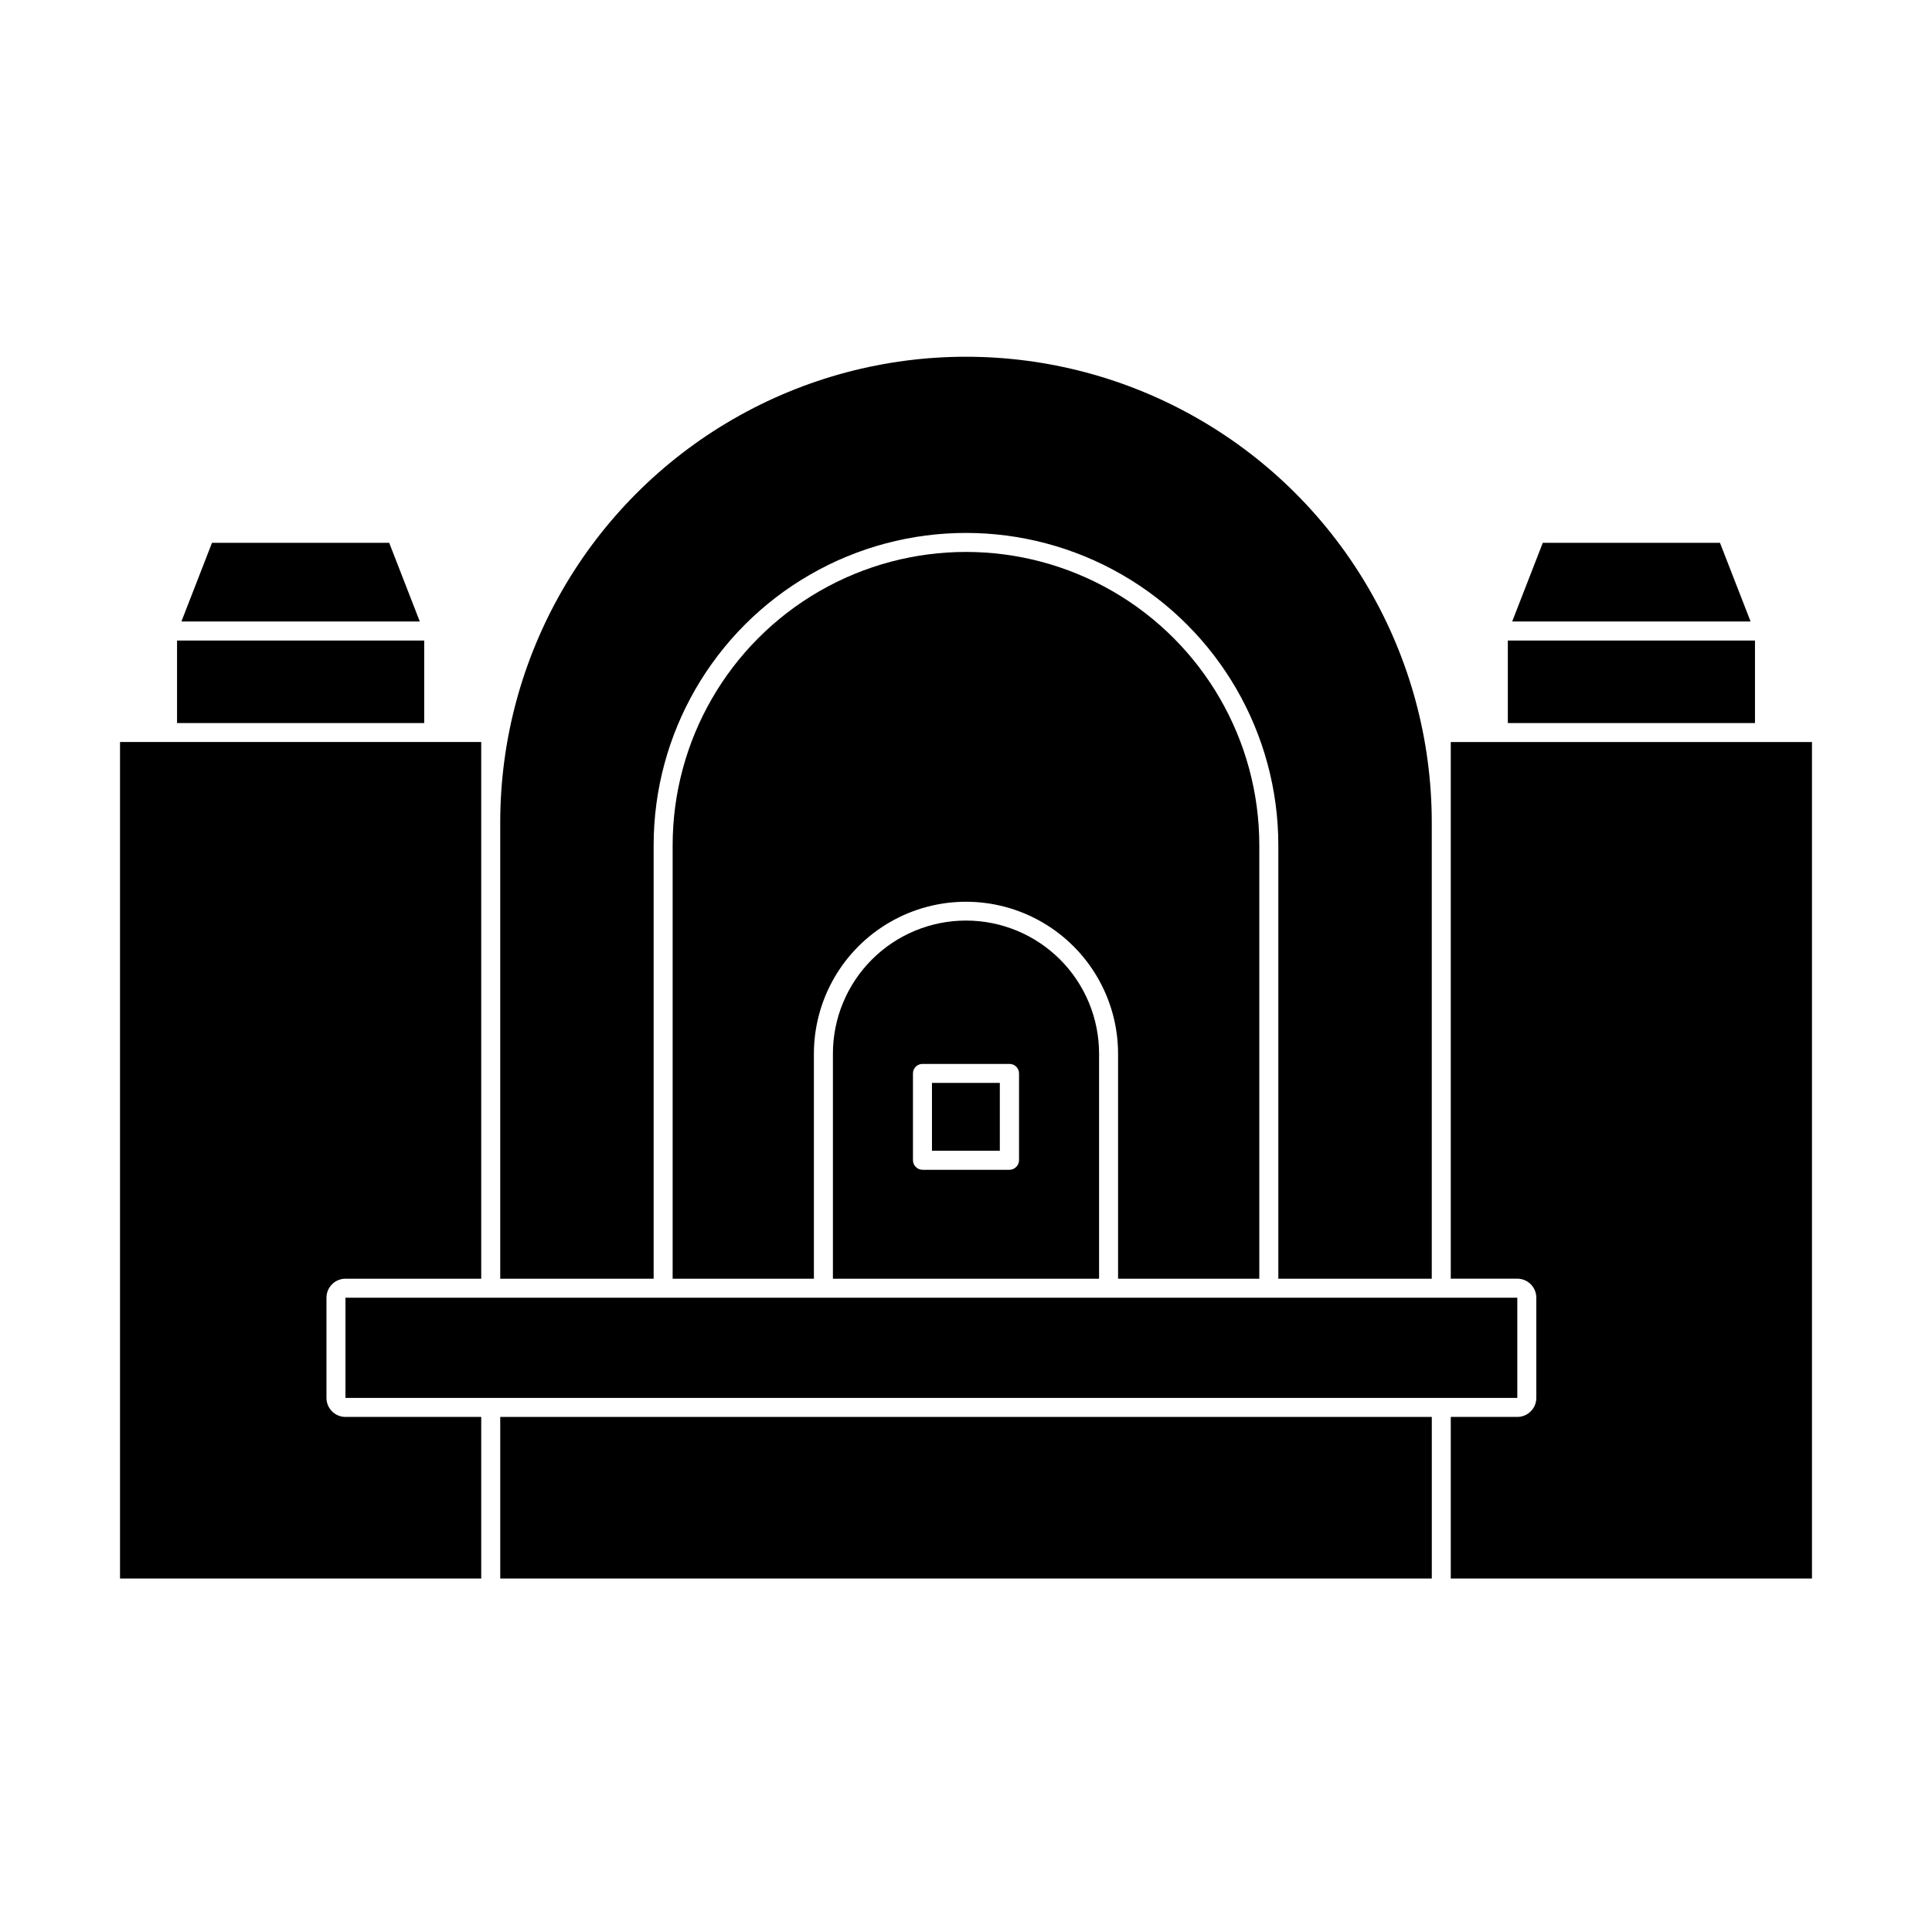
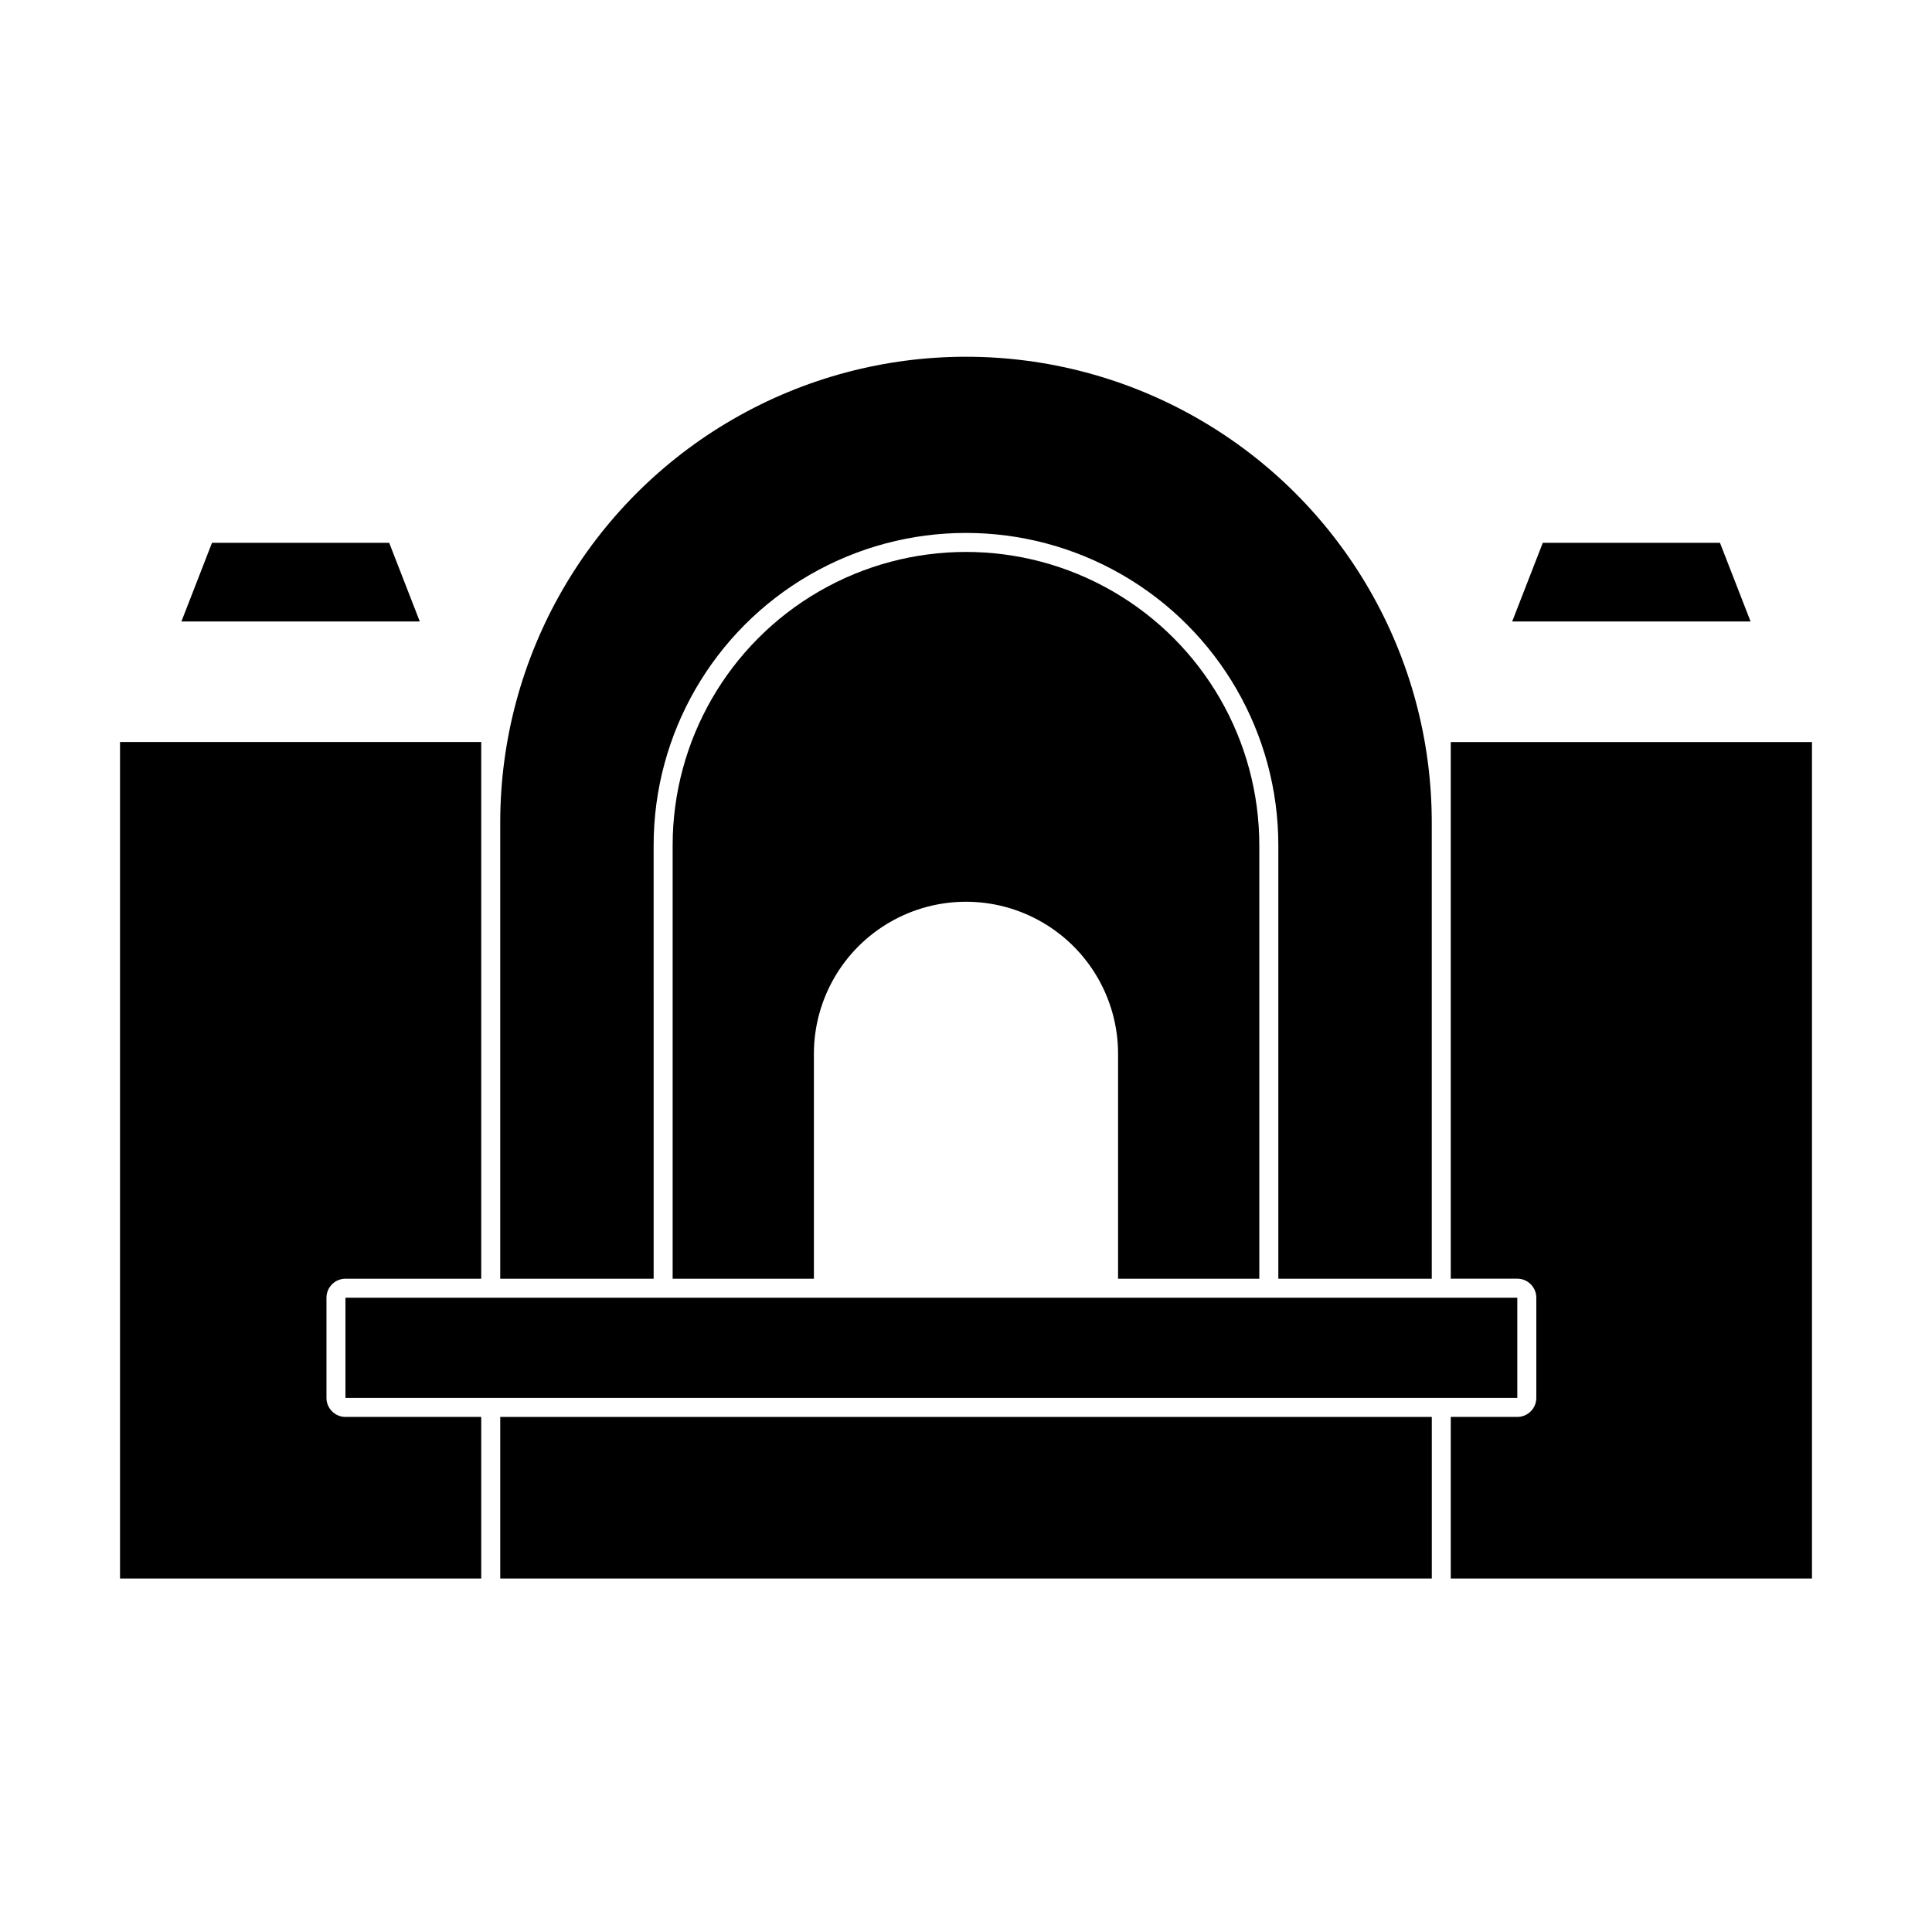
<svg xmlns="http://www.w3.org/2000/svg" fill="#000000" width="800px" height="800px" version="1.1" viewBox="144 144 512 512">
  <g>
    <path d="m271.53 519.5h-35.973c-2.781 0-5.039-2.258-5.039-5.039v-26.551c0-2.785 2.258-5.039 5.039-5.039h35.973v-142.23h-95.723v221.68h95.723z" />
    <path d="m247.14 287.85h-46.957l-8.109 20.855h63.176z" />
-     <path d="m190.92 313.75h65.496v21.867h-65.496z" />
    <path d="m551.14 487.91v26.551c0 1.336-0.531 2.617-1.477 3.562-0.941 0.945-2.223 1.477-3.562 1.477h-17.633v42.824h95.723v-221.68h-95.723v142.22h17.633c1.34 0 2.621 0.531 3.562 1.477 0.945 0.945 1.477 2.227 1.477 3.562z" />
    <path d="m599.81 287.85h-46.953l-8.113 20.855h63.18z" />
-     <path d="m543.59 313.75h65.496v21.867h-65.496z" />
    <path d="m276.57 519.5h246.87v42.824h-246.87z" />
    <path d="m317.22 368.01c0-29.574 15.777-56.902 41.387-71.688 25.613-14.785 57.168-14.785 82.777 0 25.609 14.785 41.387 42.113 41.387 71.688v114.87h40.66v-120.91c0-44.098-23.527-84.848-61.719-106.89-38.191-22.051-85.242-22.051-123.43 0-38.191 22.047-61.715 62.797-61.715 106.89v120.91h40.656z" />
    <path d="m477.73 482.88v-114.87c0-27.773-14.816-53.438-38.867-67.324-24.051-13.887-53.684-13.887-77.738 0-24.051 13.887-38.867 39.551-38.867 67.324v114.87h37.434v-59.602c0-14.398 7.68-27.703 20.152-34.902 12.469-7.203 27.832-7.203 40.305 0 12.469 7.199 20.152 20.504 20.152 34.902v59.602z" />
-     <path d="m400 387.96c-9.355 0-18.324 3.715-24.938 10.328-6.613 6.617-10.332 15.586-10.332 24.938v59.652h70.535v-59.602c0.012-9.359-3.695-18.344-10.312-24.969-6.613-6.625-15.594-10.348-24.953-10.348zm14.055 63.531c-0.027 1.379-1.141 2.492-2.519 2.519h-23.074c-1.379-0.027-2.492-1.141-2.519-2.519v-23.023c0-1.391 1.129-2.519 2.519-2.519h23.074c0.668 0 1.309 0.266 1.781 0.738s0.738 1.113 0.738 1.781z" />
    <path d="m235.55 514.46h310.55v-26.551h-310.55z" />
-     <path d="m390.98 430.98h17.984v17.984h-17.984z" />
  </g>
</svg>